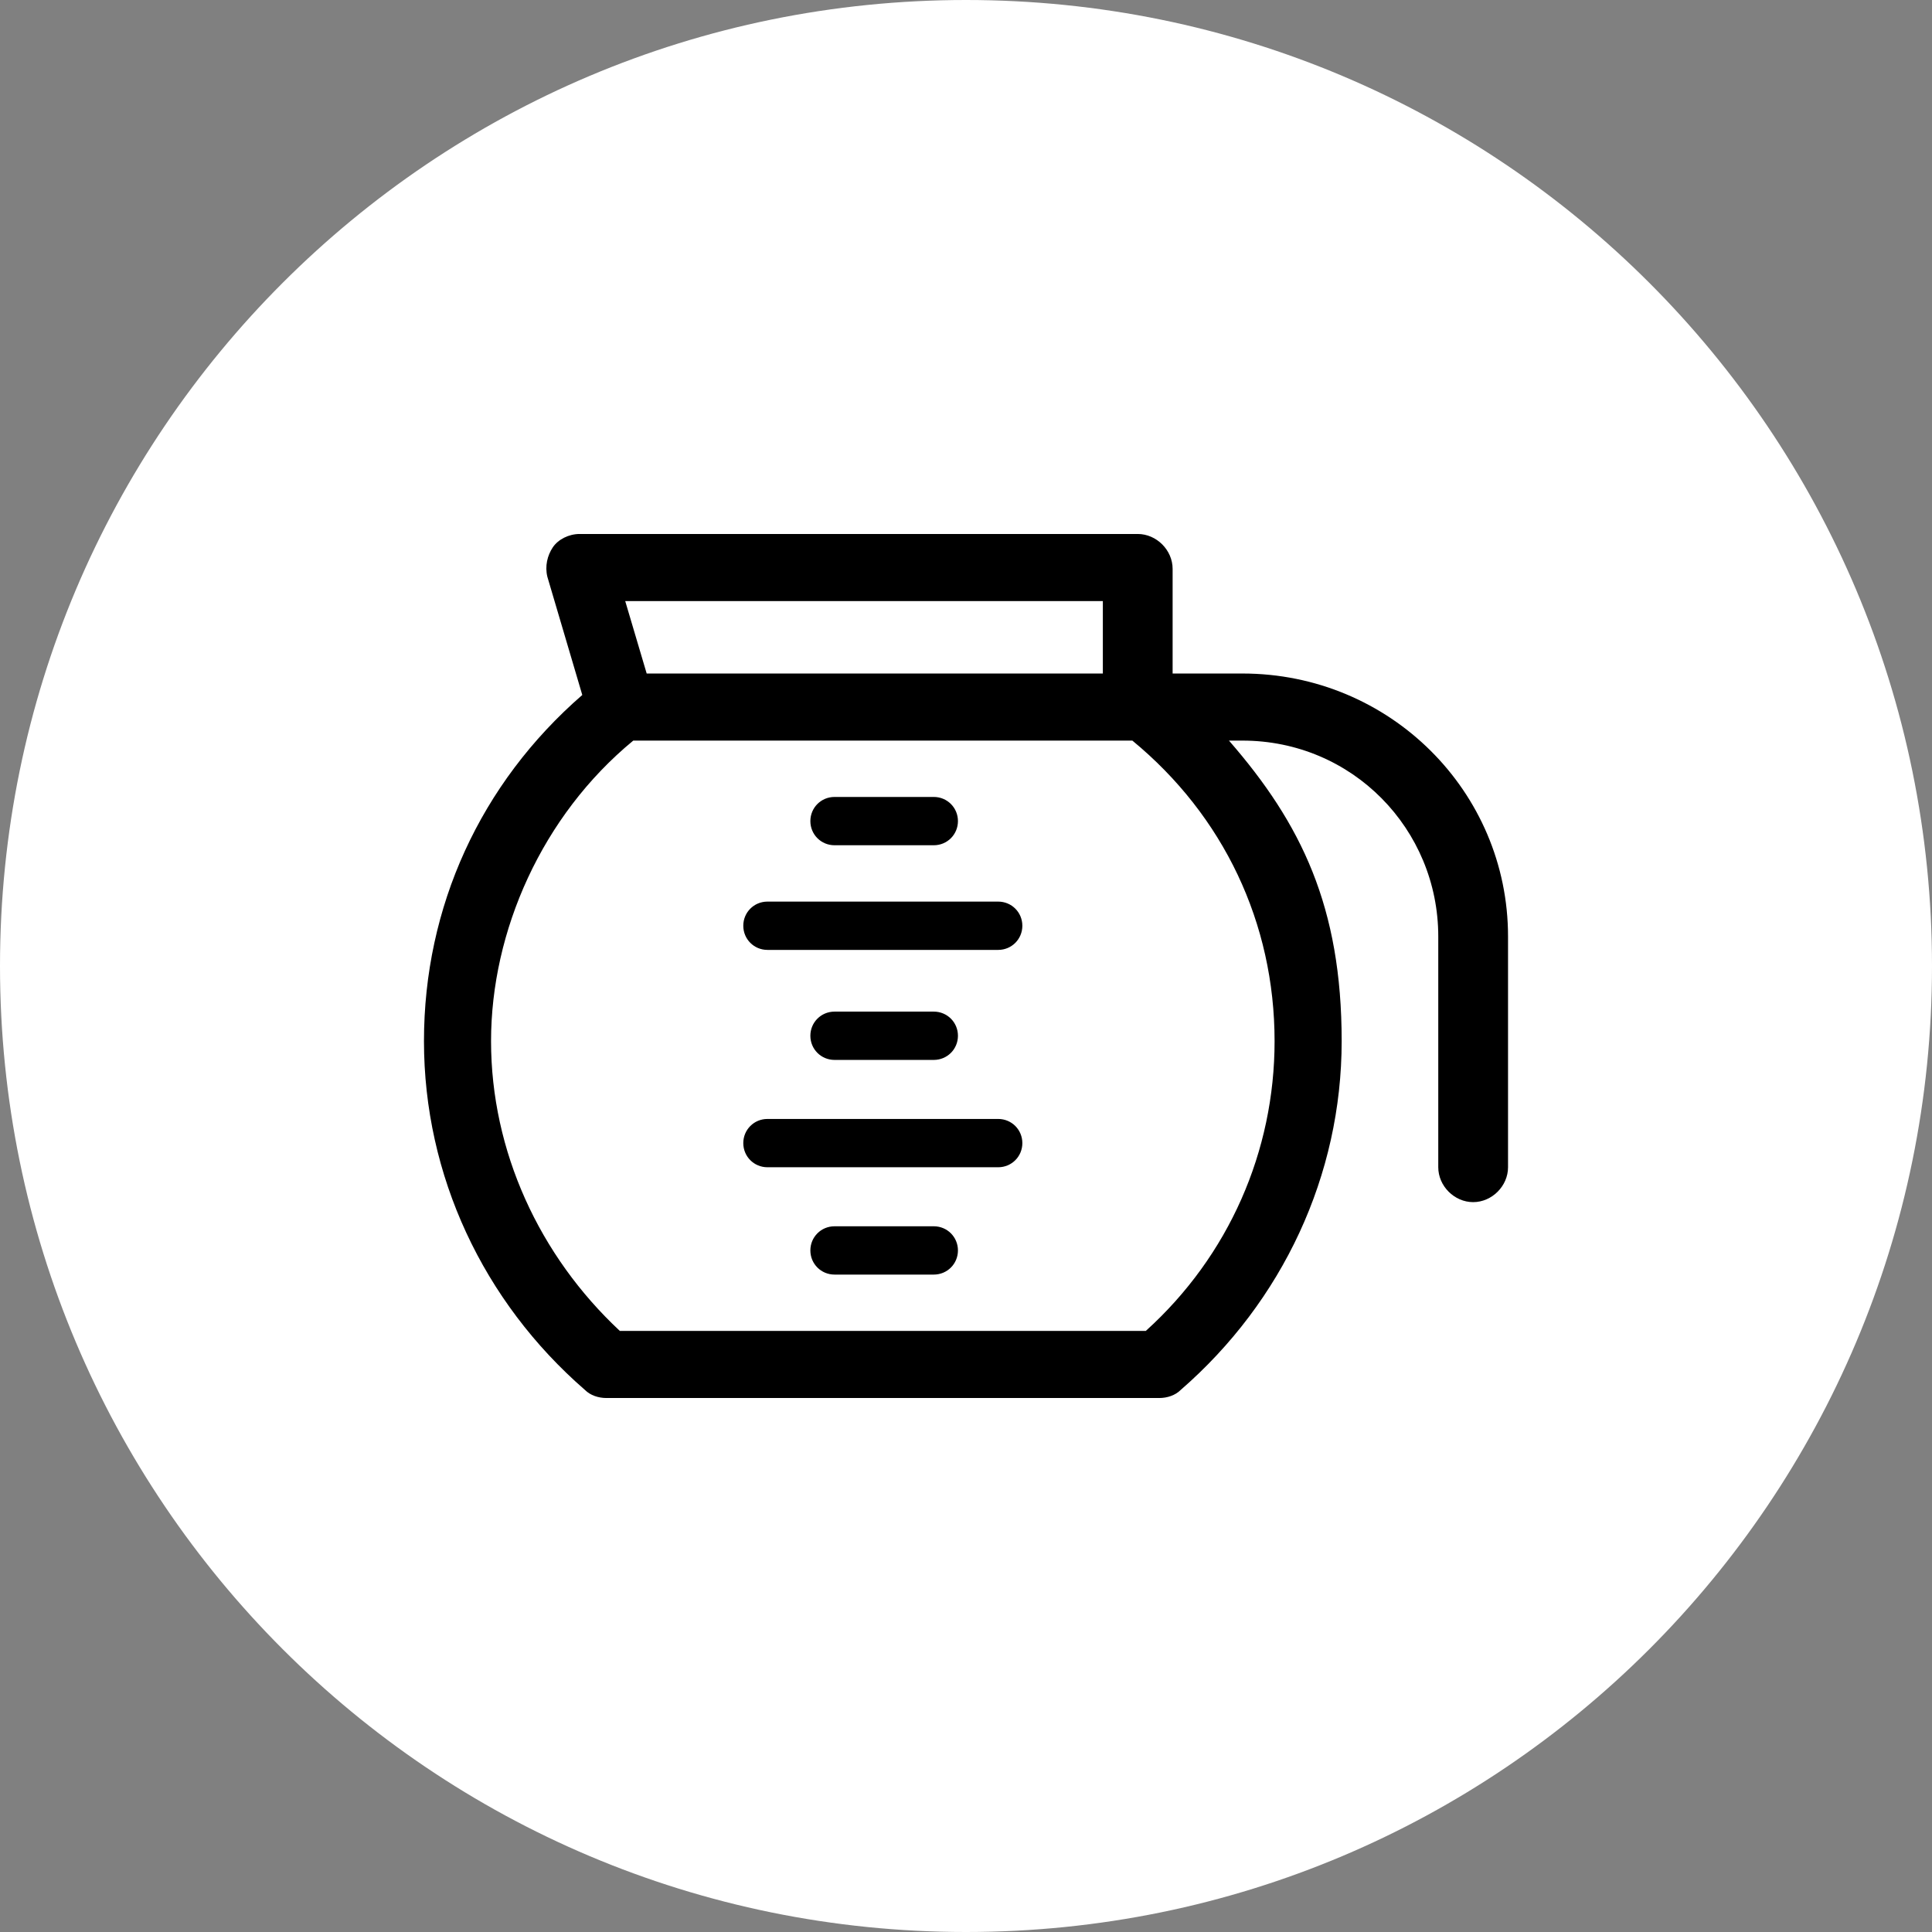
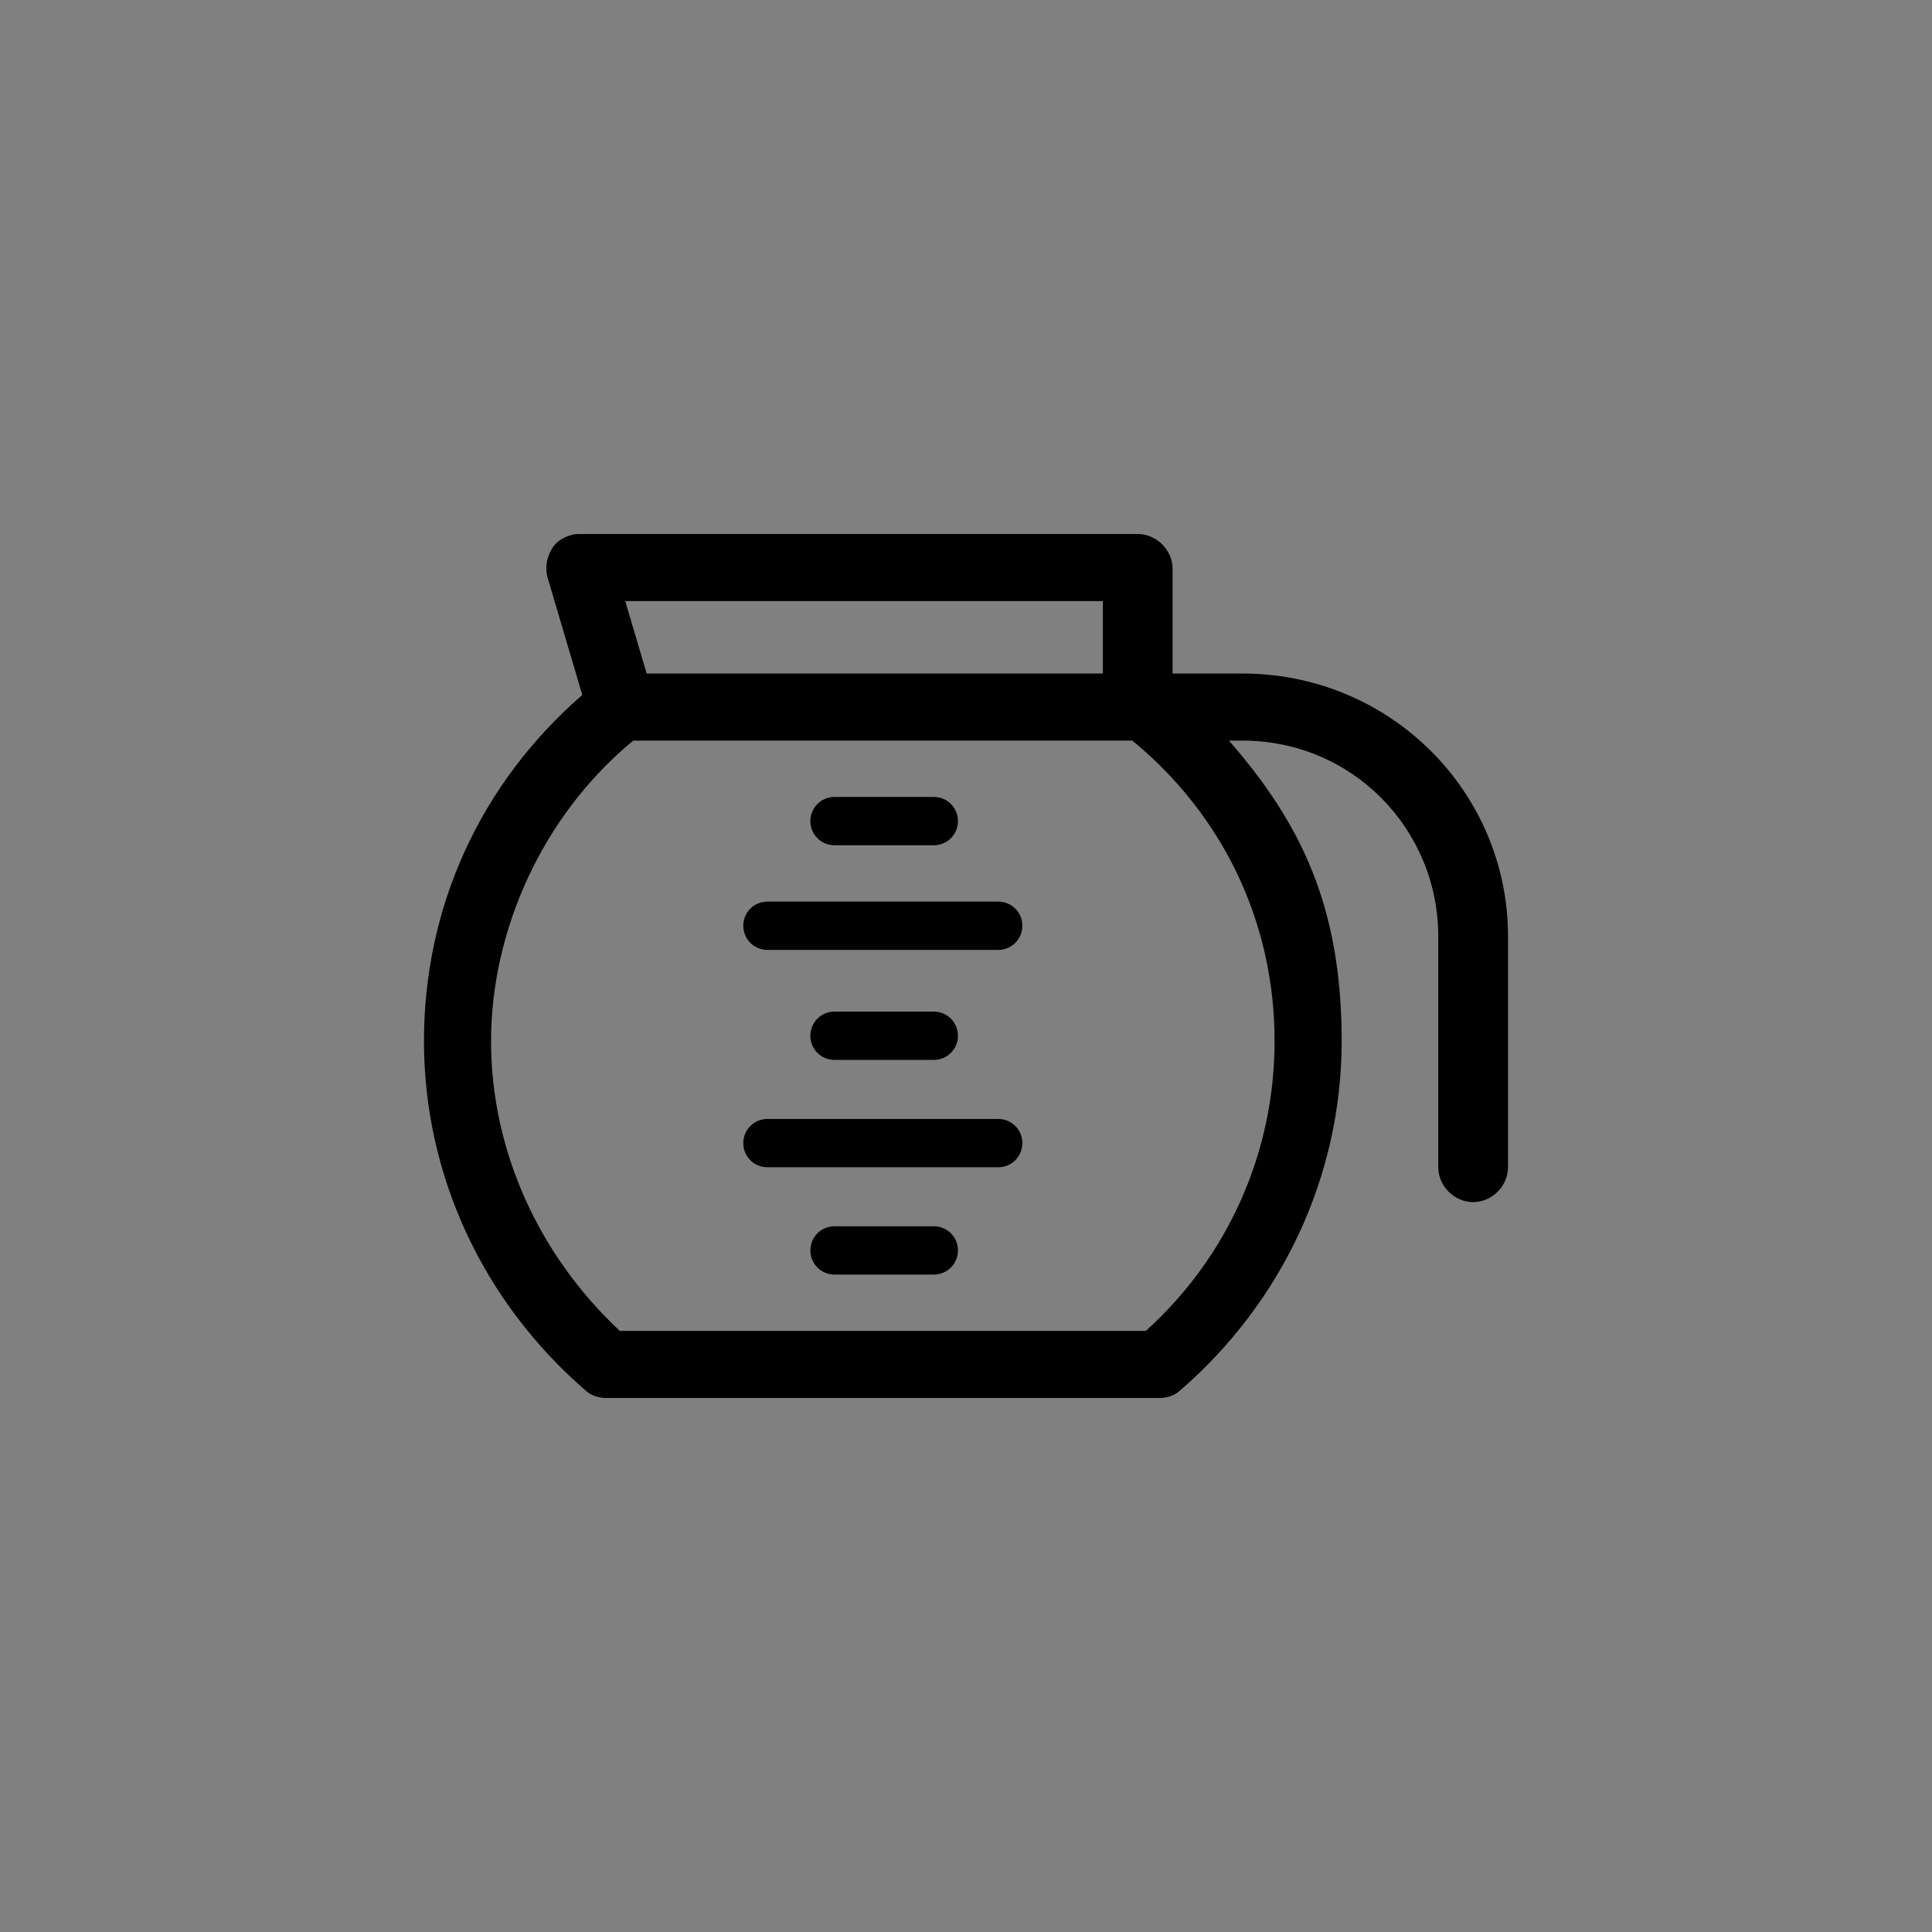
<svg xmlns="http://www.w3.org/2000/svg" id="Layer_1" version="1.1" viewBox="0 0 72 72">
  <rect x="0" y="0" width="72" height="72" fill="#808080" stroke="none" />
  <defs>
    <style>
      .st0 {
        fill: #fff;
        fill-rule: evenodd;
      }
    </style>
  </defs>
-   <path class="st0" d="M36,0C55.9,0,72,16.1,72,36s-16.1,36-36,36S0,55.9,0,36,16.1,0,36,0Z" />
  <path d="M31.1,31.5h3.7c.5,0,.9-.4.9-.9s-.4-.9-.9-.9h-3.7c-.5,0-.9.4-.9.9s.4.9.9.9ZM34.8,39.5c.5,0,.9-.4.9-.9s-.4-.9-.9-.9h-3.7c-.5,0-.9.4-.9.9s.4.9.9.9h3.7ZM34.8,45.7h-3.7c-.5,0-.9.4-.9.9s.4.9.9.9h3.7c.5,0,.9-.4.9-.9s-.4-.9-.9-.9ZM37.2,33.6h-8.6c-.5,0-.9.4-.9.9s.4.9.9.9h8.6c.5,0,.9-.4.9-.9s-.4-.9-.9-.9ZM37.2,41.7h-8.6c-.5,0-.9.4-.9.9s.4.9.9.9h8.6c.5,0,.9-.4.9-.9s-.4-.9-.9-.9ZM46.3,25.1h-2.6v-3.9c0-.7-.6-1.3-1.3-1.3h-20.8c-.4,0-.8.2-1,.5-.2.3-.3.7-.2,1.1l1.3,4.4c-3.8,3.3-5.9,7.9-5.9,12.9s2.2,9.7,6,13c.2.2.5.3.8.3h20.6c.3,0,.6-.1.8-.3,3.8-3.3,6-8,6-13s-1.5-8.1-4.2-11.2h.5c4.1,0,7.3,3.3,7.3,7.3v8.6c0,.7.6,1.3,1.3,1.3s1.3-.6,1.3-1.3v-8.6c0-5.4-4.4-9.8-9.9-9.8ZM41.1,22.4v2.7h-17l-.8-2.7h17.8ZM47.5,38.8c0,4.1-1.7,8-4.8,10.8h-19.6c-3-2.8-4.8-6.7-4.8-10.8s1.9-8.4,5.3-11.2h18.6c3.4,2.8,5.3,6.8,5.3,11.2Z" />
</svg>